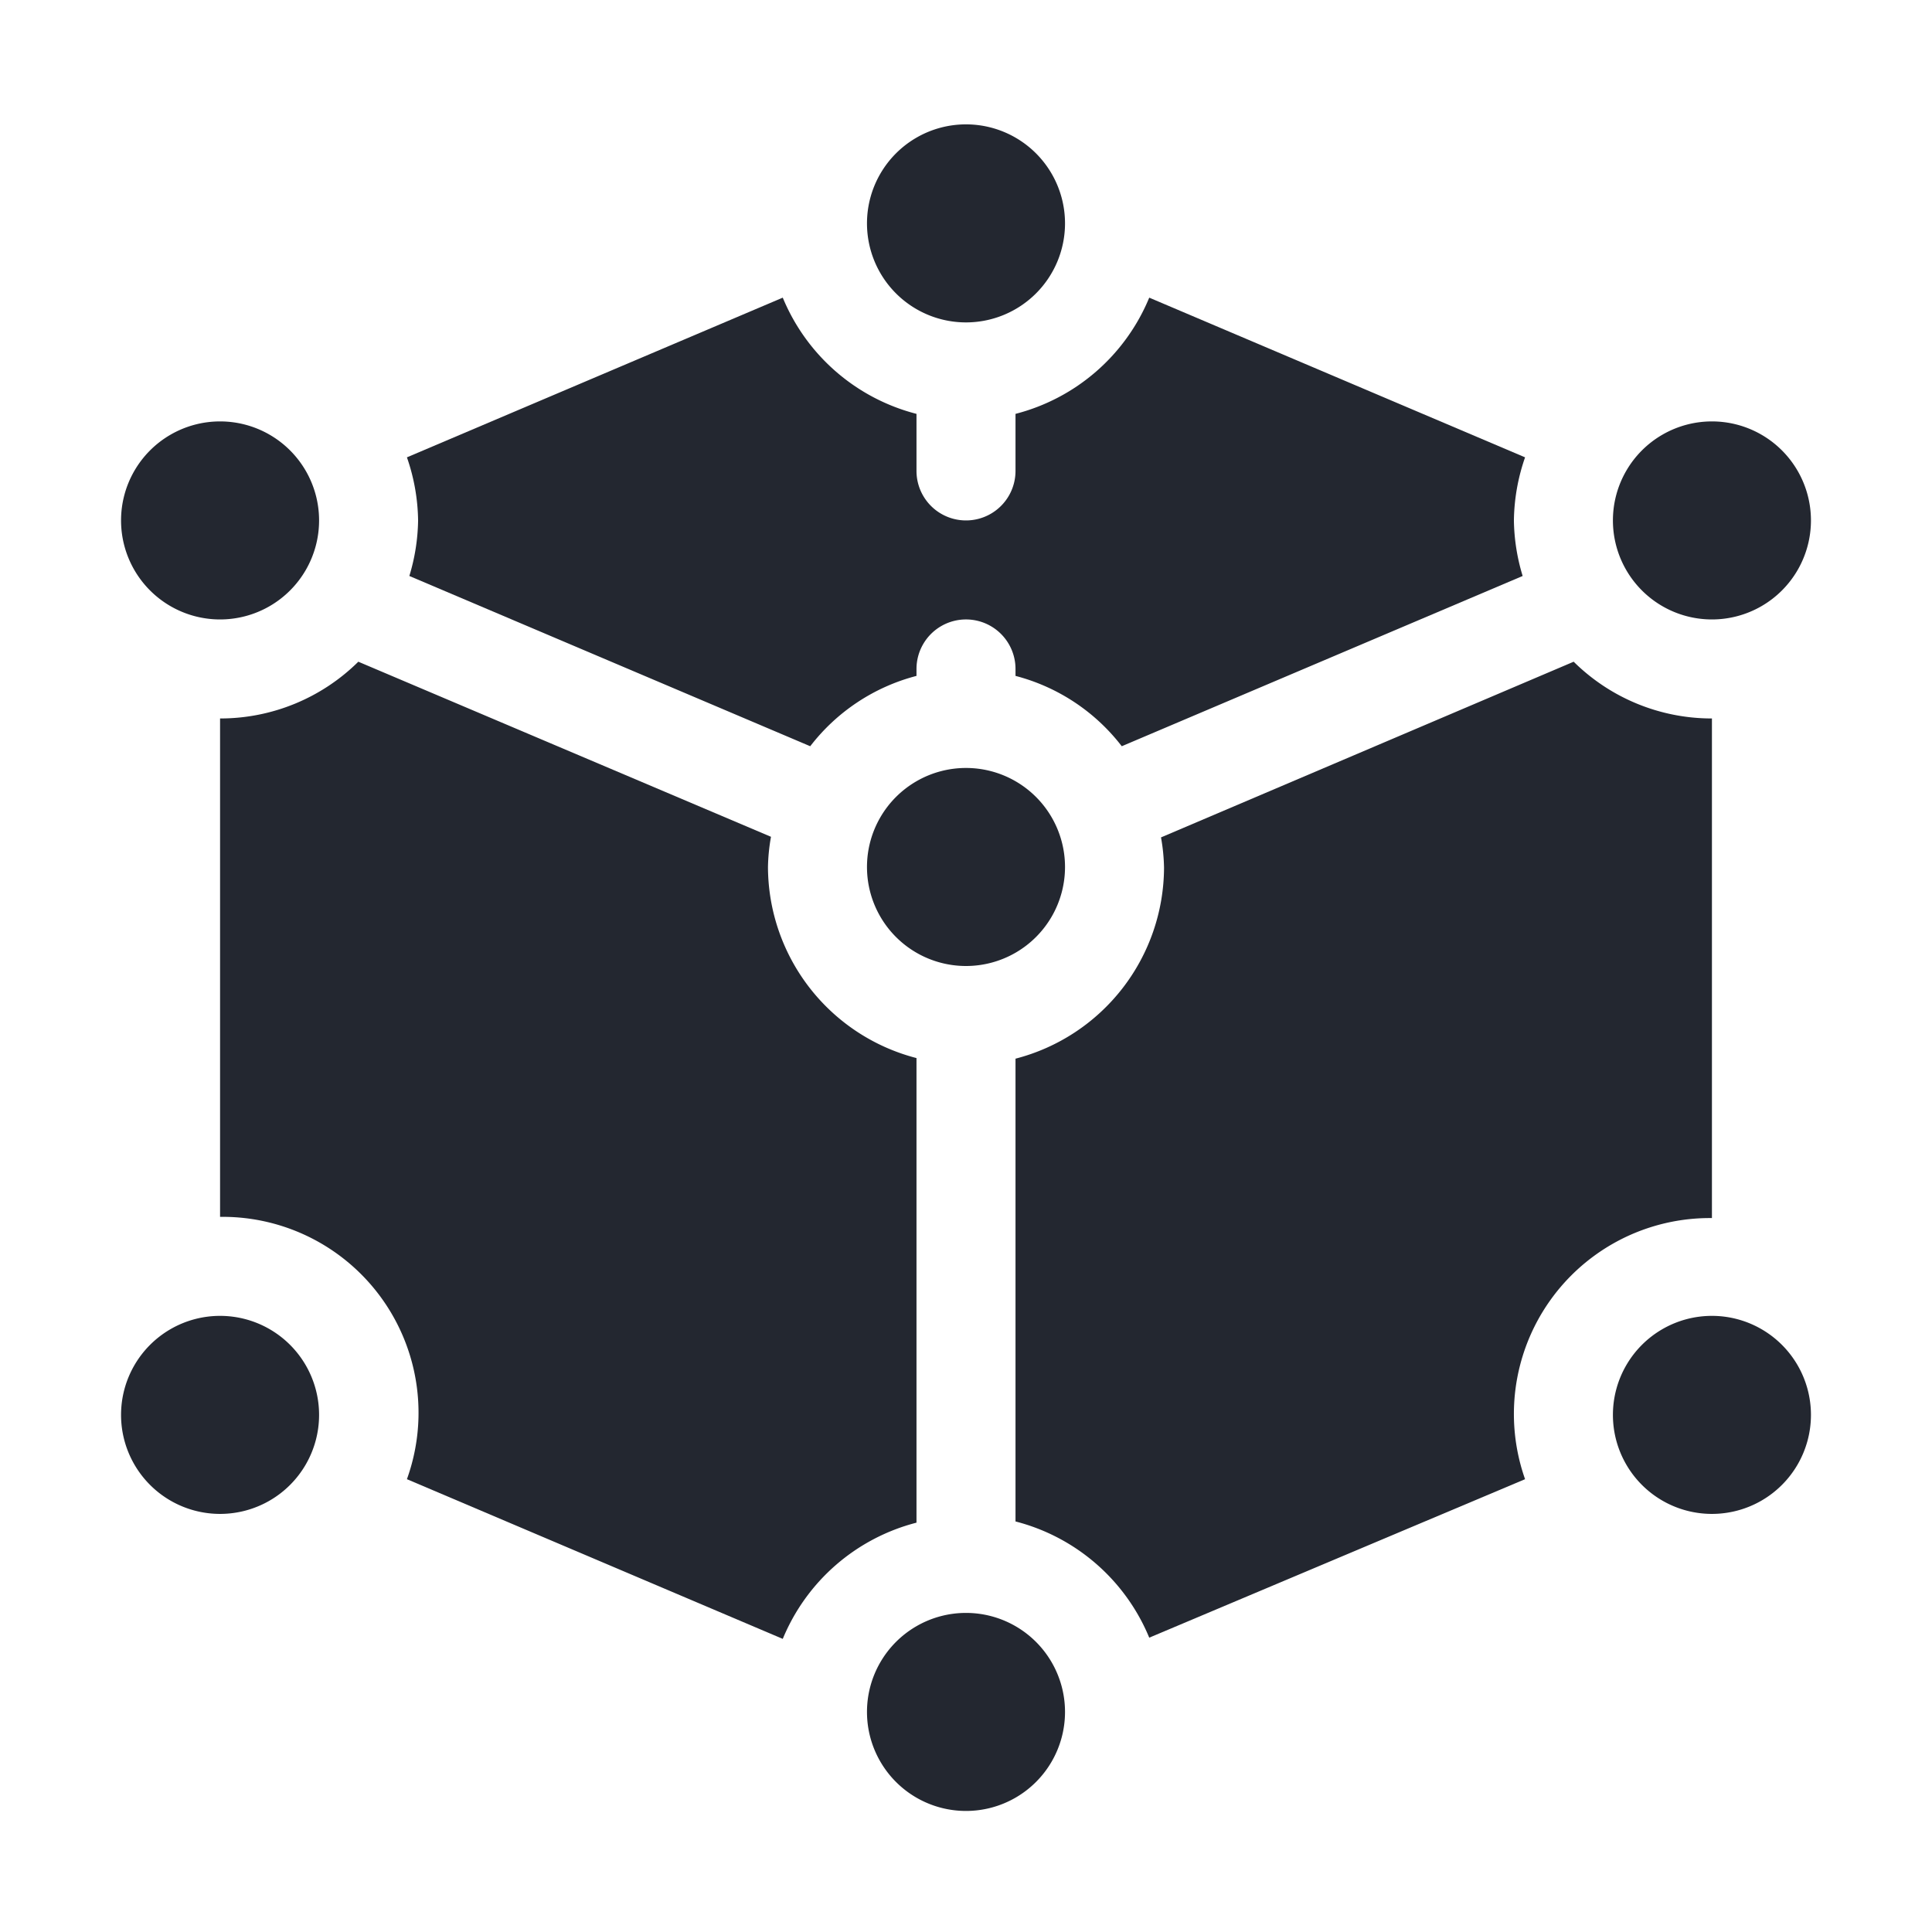
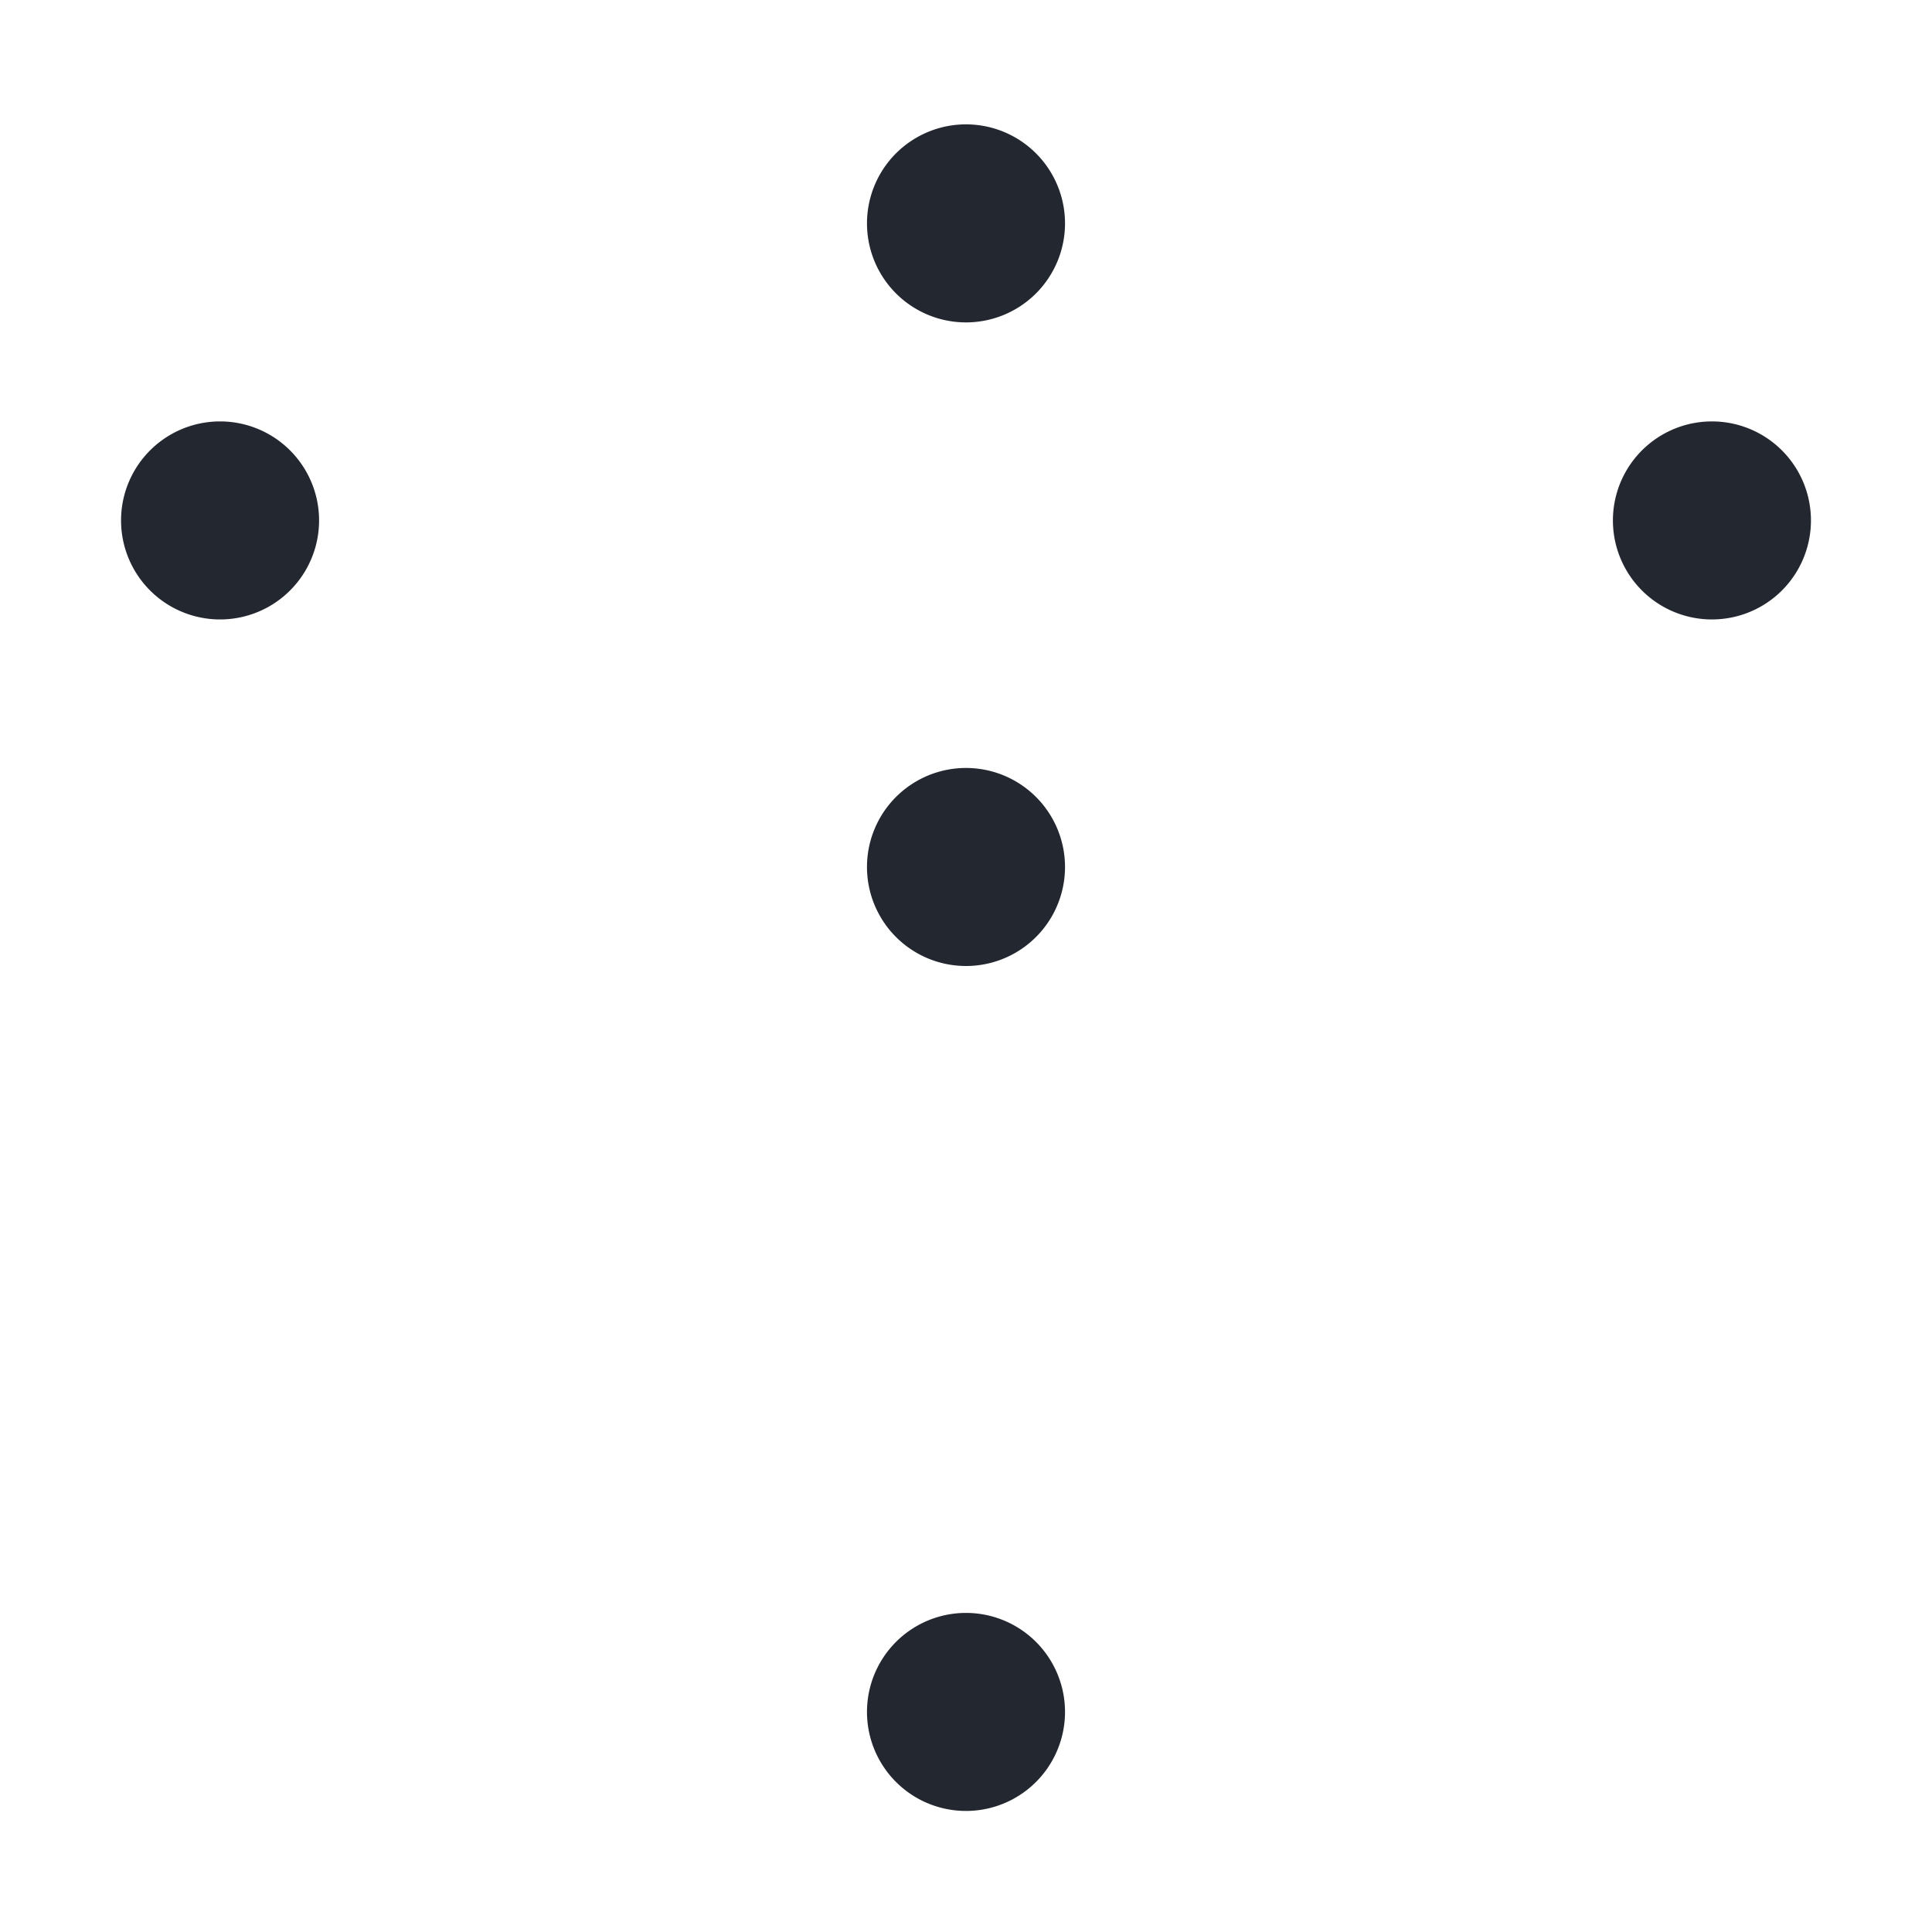
<svg xmlns="http://www.w3.org/2000/svg" t="1683366005938" class="icon" viewBox="0 0 1024 1024" version="1.1" p-id="20730" width="200" height="200">
-   <path d="M116.64 749.92m-52.48 0a52.48 52.48 0 1 0 104.96 0 52.48 52.48 0 1 0-104.96 0Z" p-id="20731" fill="#232730" />
-   <path d="M116.64 275.84m-52.48 0a52.48 52.48 0 1 0 104.96 0 52.48 52.48 0 1 0-104.96 0Z" p-id="20732" fill="#232730" />
+   <path d="M116.64 275.84m-52.48 0a52.48 52.48 0 1 0 104.96 0 52.48 52.48 0 1 0-104.96 0" p-id="20732" fill="#232730" />
  <path d="M512 170.88a52.48 52.48 0 0 0 52.48-52.48 52.48 52.48 0 1 0-104.96 0A52.48 52.48 0 0 0 512 170.88z" p-id="20733" fill="#232730" />
-   <path d="M216.96 305.28l212.48 90.24a104.16 104.16 0 0 1 56.32-37.28v-3.68a26.24 26.24 0 1 1 52.48 0v3.68a104.16 104.16 0 0 1 56.32 37.28l212.48-90.24a105.76 105.76 0 0 1-4.64-29.44 105.6 105.6 0 0 1 5.92-33.44L609.12 157.76a104.96 104.96 0 0 1-70.88 61.6v30.24a26.24 26.24 0 1 1-52.48 0v-30.24a104.96 104.96 0 0 1-70.88-61.6l-199.2 84.64a105.6 105.6 0 0 1 5.92 33.44 105.76 105.76 0 0 1-4.64 29.44zM907.36 644.96V380.8a104 104 0 0 1-73.28-30.08l-218.72 93.12a100.16 100.16 0 0 1 1.6 16 104.96 104.96 0 0 1-78.72 101.28V806.4a104.96 104.96 0 0 1 70.88 61.6L808.32 784a103.84 103.84 0 0 1 99.04-138.4zM485.76 560.8a104.96 104.96 0 0 1-78.72-101.28 100.16 100.16 0 0 1 1.6-16l-218.72-92.8a104 104 0 0 1-73.28 30.08v264.16A103.84 103.84 0 0 1 215.68 784l199.2 84.64a104.96 104.96 0 0 1 70.88-61.6z" p-id="20734" fill="#232730" />
  <path d="M512 907.36m-52.48 0a52.48 52.48 0 1 0 104.96 0 52.48 52.48 0 1 0-104.96 0Z" p-id="20735" fill="#232730" />
-   <path d="M907.36 749.92m-52.48 0a52.48 52.48 0 1 0 104.96 0 52.48 52.48 0 1 0-104.96 0Z" p-id="20736" fill="#232730" />
  <path d="M907.36 275.84m-52.48 0a52.48 52.48 0 1 0 104.96 0 52.48 52.48 0 1 0-104.96 0Z" p-id="20737" fill="#232730" />
  <path d="M512 459.52m-52.48 0a52.48 52.48 0 1 0 104.96 0 52.48 52.48 0 1 0-104.96 0Z" p-id="20738" fill="#232730" />
</svg>